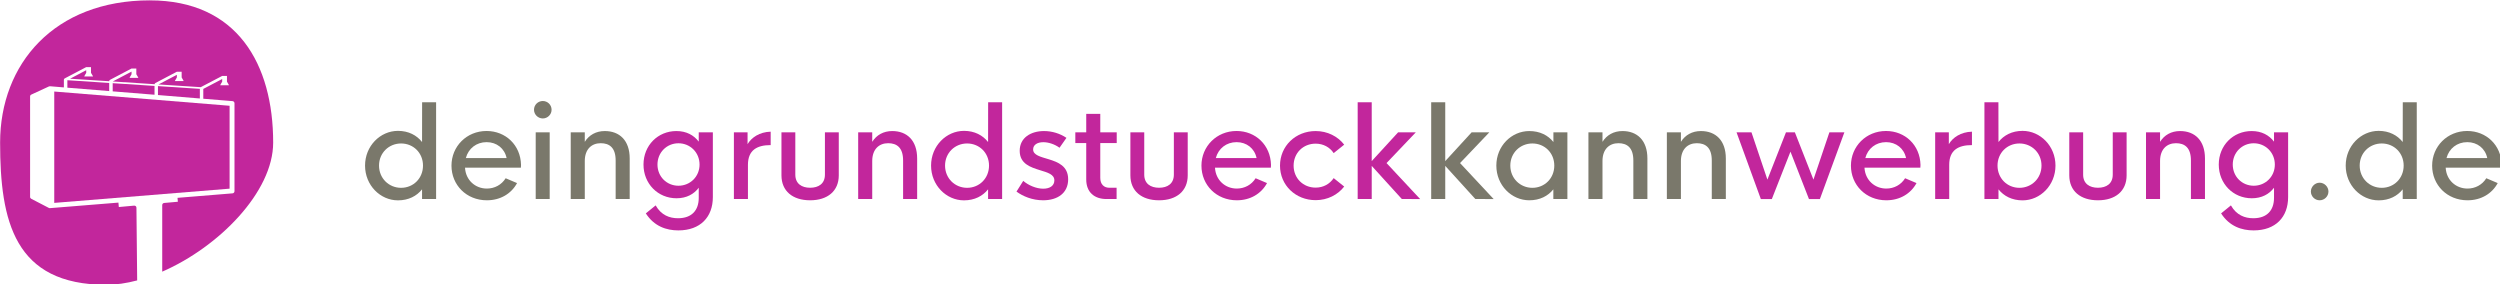
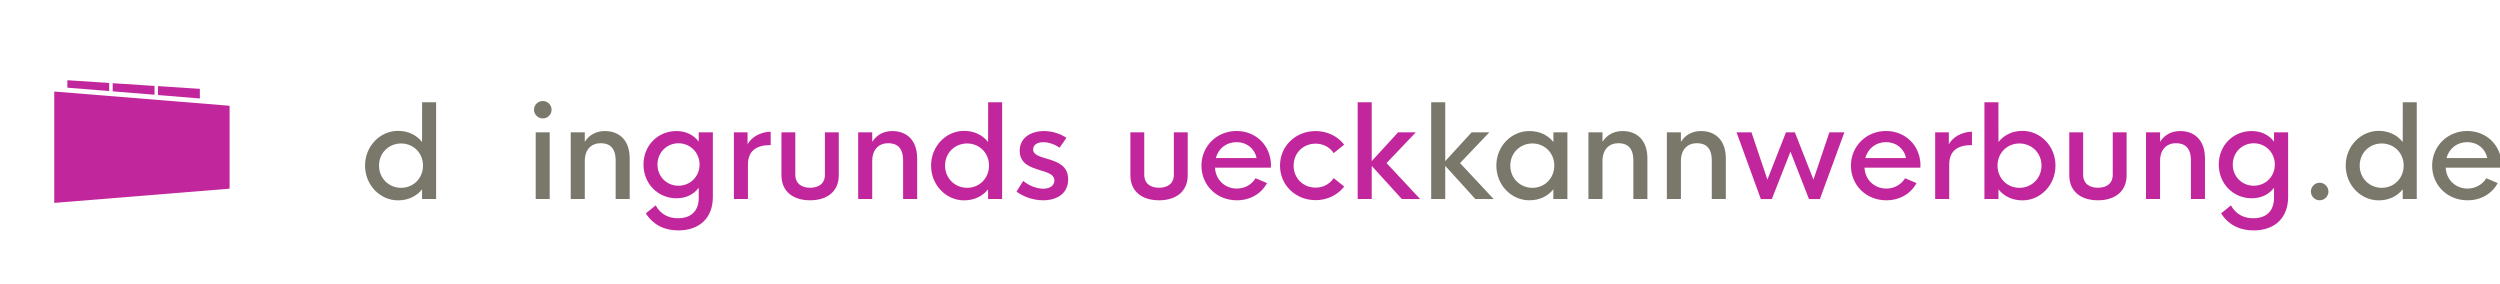
<svg xmlns="http://www.w3.org/2000/svg" id="svg1045" version="1.1" viewBox="0 0 372.329 42.335" height="42.335mm" width="372.329mm">
  <defs id="defs1039" />
  <g transform="translate(2.468,-148.833)" id="layer1">
    <g transform="matrix(0.353,0,0,0.353,-28.021,64.154)" id="surface84205">
      <path style="fill:#c2269c;fill-opacity:1;fill-rule:nonzero;stroke:none" d="m 95.277,325.484 73.977,-6.004 v -34.973 l -73.977,-6.004 z m 0,0" id="path1047" />
-       <path style="fill:#c2269c;fill-opacity:1;fill-rule:nonzero;stroke:none" d="m 135.637,240.035 c -40.402,0 -63.203,26.863 -63.203,60 0,33.137 6,60.004 44.801,60.004 4.156,0 8.551,-0.664 13.027,-1.848 l -0.309,-30.664 c 0,-0.52 -0.445,-0.938 -0.961,-0.887 l -6.473,0.59 -0.172,-1.867 -28.867,2.336 c -0.172,0.023 -0.344,0 -0.492,-0.098 l -7.434,-3.863 c -0.27,-0.148 -0.469,-0.445 -0.469,-0.766 v -42.402 c 0,-0.344 0.199,-0.641 0.52,-0.785 l 7.406,-3.422 c 0.148,-0.074 0.297,-0.098 0.441,-0.098 l 5.883,0.492 v -3.227 c 0,-0.246 0.125,-0.441 0.344,-0.566 l 9.082,-4.773 h 2.02 v 2.414 l 0.836,1.426 c 0.023,0.047 -0.023,0.098 -0.074,0.098 h -3.52 c -0.074,0 -0.098,-0.051 -0.074,-0.098 l 0.812,-1.426 v -1.109 l -6.816,3.594 16.512,1.059 v -0.027 c 0,-0.246 0.125,-0.441 0.344,-0.562 l 9.082,-4.777 h 2.02 v 2.414 l 0.836,1.426 c 0.023,0.051 -0.023,0.098 -0.074,0.098 h -3.52 c -0.07,0 -0.098,-0.047 -0.07,-0.098 l 0.809,-1.426 v -1.109 l -7.922,4.16 17.645,1.156 c 0.023,-0.195 0.121,-0.395 0.32,-0.492 l 9.078,-4.773 h 2.02 v 2.41 l 0.812,1.43 c 0.051,0.047 0,0.098 -0.047,0.098 h -3.547 c -0.047,0 -0.074,-0.051 -0.047,-0.098 l 0.809,-1.43 v -1.105 l -7.75,4.059 17.816,1.156 9.059,-4.746 h 2.016 v 2.41 l 0.812,1.426 c 0.023,0.051 0,0.098 -0.047,0.098 h -3.547 c -0.047,0 -0.07,-0.047 -0.047,-0.098 l 0.812,-1.426 v -1.109 l -7.973,4.184 v 4.137 l 12.352,1.008 c 0.445,0.051 0.812,0.418 0.812,0.887 v 37.137 c 0,0.469 -0.367,0.836 -0.812,0.887 l -23.23,1.895 0.148,1.648 -5.785,0.516 c -0.469,0.051 -0.812,0.418 -0.812,0.887 v 28.094 c 23.863,-10.395 46.809,-33.629 46.809,-54.453 0,-33.137 -15.199,-60 -52,-60" id="path1049" />
      <path style="fill:#c2269c;fill-opacity:1;fill-rule:nonzero;stroke:none" d="m 100.812,273.73 v 3.148 l 17.645,1.426 v -3.418 z m 0,0" id="path1051" />
      <path style="fill:#c2269c;fill-opacity:1;fill-rule:nonzero;stroke:none" d="m 139.031,276.215 v 3.766 l 17.672,1.453 v -4.062 z m 0,0" id="path1053" />
      <path style="fill:#c2269c;fill-opacity:1;fill-rule:nonzero;stroke:none" d="m 119.934,274.984 v 3.445 l 17.648,1.426 v -3.715 z m 0,0" id="path1055" />
      <path style="fill:#7a786b;fill-opacity:1;fill-rule:nonzero;stroke:none" d="m 250.852,309.742 c 0,-5.344 -4.066,-9.328 -9.25,-9.328 -5.152,0 -9.301,3.984 -9.301,9.328 0,5.367 4.148,9.383 9.301,9.383 5.184,0 9.25,-4.016 9.25,-9.383 m -24.449,0 c 0,-8.266 6.402,-14.645 13.898,-14.645 4.438,0 7.922,1.859 10.152,4.703 l 0.027,-16.77 h 5.902 v 40.824 h -5.93 v -4.094 c -2.23,2.816 -5.688,4.652 -10.152,4.652 -7.496,0 -13.898,-6.379 -13.898,-14.672" id="path1057" />
-       <path style="fill:#7a786b;fill-opacity:1;fill-rule:nonzero;stroke:none" d="M 268.926,306.578 H 286.125 c -0.852,-4.094 -4.199,-6.723 -8.426,-6.723 -4.309,0 -7.684,2.656 -8.773,6.723 m 23.23,4.039 h -23.574 c 0.266,5.238 4.305,8.824 9.199,8.824 3.266,0 6.219,-1.566 7.945,-4.355 l 4.809,2.043 c -2.418,4.492 -7.07,7.258 -12.73,7.258 -8.668,0 -14.938,-6.484 -14.938,-14.621 0,-8.105 6.379,-14.617 14.805,-14.617 8.055,0 14.352,5.953 14.539,14.301 z m 0,0" id="path1059" />
      <path style="fill:#7a786b;fill-opacity:1;fill-rule:nonzero;stroke:none" d="m 298.402,295.707 h 5.902 v 28.148 h -5.902 z m -0.715,-9.516 c 0,-2.098 1.699,-3.691 3.719,-3.691 1.992,0 3.695,1.594 3.695,3.691 0,2.023 -1.703,3.668 -3.695,3.668 -2.02,0 -3.719,-1.645 -3.719,-3.668" id="path1061" />
      <path style="fill:#7a786b;fill-opacity:1;fill-rule:nonzero;stroke:none" d="m 338.059,306.738 v 17.117 h -5.926 v -16.266 c 0,-5.449 -2.66,-7.285 -6.301,-7.285 -3.801,0 -6.699,2.473 -6.723,7.469 v 16.082 h -5.93 v -28.148 h 5.93 v 4.016 c 1.805,-2.871 4.73,-4.547 8.449,-4.547 6.141,0 10.5,3.883 10.5,11.562" id="path1063" />
      <path style="fill:#c2269c;fill-opacity:1;fill-rule:nonzero;stroke:none" d="m 367.531,309.316 c 0,-5.129 -3.984,-8.984 -8.902,-8.984 -4.914,0 -8.852,3.855 -8.852,8.984 0,5.102 3.938,8.93 8.852,8.93 4.918,0 8.902,-3.828 8.902,-8.93 m -22.668,20.598 4.145,-3.375 c 2.34,4.145 5.875,5.422 9.434,5.422 5.852,0 8.746,-3.402 8.746,-8.586 v -4.277 c -2.02,2.684 -5.156,4.438 -9.383,4.438 -7.84,0 -13.926,-6.141 -13.926,-14.219 0,-8.105 6.086,-14.141 13.875,-14.141 4.25,0 7.359,1.754 9.434,4.465 v -3.934 h 5.953 v 27.324 c 0,8.398 -5.234,14.059 -14.562,14.059 -4.973,0 -10.18,-1.672 -13.715,-7.176" id="path1065" />
      <path style="fill:#c2269c;fill-opacity:1;fill-rule:nonzero;stroke:none" d="m 397.539,295.441 v 5.66 c -5.738,0 -9.594,2.102 -9.594,8.32 v 14.434 h -5.926 v -28.148 h 5.766 v 4.996 c 1.648,-2.789 5.023,-5.129 9.754,-5.262" id="path1067" />
      <path style="fill:#c2269c;fill-opacity:1;fill-rule:nonzero;stroke:none" d="m 402.086,313.859 v -18.152 h 5.848 v 17.859 c 0,3.805 2.684,5.531 6.246,5.531 3.586,0 6.246,-1.727 6.246,-5.531 v -17.859 h 5.844 v 18.152 c 0,6.617 -4.703,10.527 -12.09,10.527 -7.391,0 -12.094,-3.91 -12.094,-10.527" id="path1069" />
      <path style="fill:#c2269c;fill-opacity:1;fill-rule:nonzero;stroke:none" d="m 459.336,306.738 v 17.117 h -5.93 v -16.266 c 0,-5.449 -2.656,-7.285 -6.297,-7.285 -3.801,0 -6.699,2.473 -6.727,7.469 v 16.082 h -5.926 v -28.148 h 5.926 v 4.016 c 1.809,-2.871 4.734,-4.547 8.453,-4.547 6.141,0 10.5,3.883 10.5,11.562" id="path1071" />
      <path style="fill:#c2269c;fill-opacity:1;fill-rule:nonzero;stroke:none" d="m 489.66,309.742 c 0,-5.344 -4.066,-9.328 -9.25,-9.328 -5.156,0 -9.301,3.984 -9.301,9.328 0,5.367 4.145,9.383 9.301,9.383 5.184,0 9.25,-4.016 9.25,-9.383 m -24.453,0 c 0,-8.266 6.406,-14.645 13.902,-14.645 4.438,0 7.918,1.859 10.152,4.703 l 0.027,-16.77 h 5.898 v 40.824 h -5.926 v -4.094 c -2.234,2.816 -5.688,4.652 -10.152,4.652 -7.496,0 -13.902,-6.379 -13.902,-14.672" id="path1073" />
      <path style="fill:#c2269c;fill-opacity:1;fill-rule:nonzero;stroke:none" d="m 501.246,320.719 2.848,-4.52 c 2.098,1.809 5.422,3.297 8.422,3.297 2.82,0 4.707,-1.25 4.707,-3.508 0,-2.527 -2.793,-3.297 -6.008,-4.281 -4.012,-1.25 -8.613,-2.684 -8.613,-8.211 0,-5.555 4.785,-8.32 10.262,-8.32 3.375,0 6.75,1.035 9.461,2.871 l -2.922,4.172 c -2.156,-1.566 -4.758,-2.34 -6.832,-2.34 -2.523,0 -4.305,1.094 -4.305,3.059 0,2.418 3.188,3.109 6.59,4.145 3.906,1.199 8.188,2.848 8.188,8.453 0,5.77 -4.414,8.852 -10.551,8.852 -4.625,0 -8.559,-1.703 -11.246,-3.668" id="path1075" />
-       <path style="fill:#c2269c;fill-opacity:1;fill-rule:nonzero;stroke:none" d="m 536.598,300.254 v 14.672 c 0,2.734 1.566,4.172 3.828,4.172 h 3.055 v 4.758 h -4.254 c -5.156,0 -8.555,-2.898 -8.555,-8.242 v -15.359 h -4.602 v -4.547 h 4.602 v -7.785 h 5.926 v 7.785 h 6.938 v 4.547 z m 0,0" id="path1077" />
      <path style="fill:#c2269c;fill-opacity:1;fill-rule:nonzero;stroke:none" d="m 549.301,313.859 v -18.152 h 5.848 v 17.859 c 0,3.805 2.684,5.531 6.246,5.531 3.59,0 6.246,-1.727 6.246,-5.531 v -17.859 h 5.848 v 18.152 c 0,6.617 -4.707,10.527 -12.094,10.527 -7.391,0 -12.094,-3.91 -12.094,-10.527" id="path1079" />
      <path style="fill:#c2269c;fill-opacity:1;fill-rule:nonzero;stroke:none" d="m 585.34,306.578 h 17.199 c -0.852,-4.094 -4.199,-6.723 -8.426,-6.723 -4.309,0 -7.684,2.656 -8.773,6.723 m 23.23,4.039 h -23.574 c 0.266,5.238 4.305,8.824 9.195,8.824 3.27,0 6.219,-1.566 7.945,-4.355 l 4.812,2.043 c -2.418,4.492 -7.07,7.258 -12.73,7.258 -8.664,0 -14.938,-6.484 -14.938,-14.621 0,-8.105 6.379,-14.617 14.805,-14.617 8.051,0 14.352,5.953 14.539,14.301 z m 0,0" id="path1081" />
      <path style="fill:#c2269c;fill-opacity:1;fill-rule:nonzero;stroke:none" d="m 612.426,309.77 c 0,-8.293 6.59,-14.594 15.043,-14.594 4.969,0 9.328,2.234 12.039,5.742 l -4.438,3.562 c -1.648,-2.473 -4.359,-3.988 -7.629,-3.988 -5.238,0 -9.277,3.934 -9.277,9.277 0,5.312 4.039,9.273 9.277,9.273 3.27,0 5.98,-1.543 7.629,-4.012 l 4.438,3.559 c -2.711,3.512 -7.07,5.742 -12.039,5.742 -8.453,0 -15.043,-6.297 -15.043,-14.562" id="path1083" />
      <path style="fill:#c2269c;fill-opacity:1;fill-rule:nonzero;stroke:none" d="M 663.828,323.855 651.121,309.875 v 13.98 h -5.926 v -40.824 h 5.926 v 24.824 l 11.137,-12.148 h 7.469 l -12.359,12.973 14.168,15.176 z m 0,0" id="path1085" />
      <path style="fill:#7a786b;fill-opacity:1;fill-rule:nonzero;stroke:none" d="M 694.844,323.855 682.141,309.875 v 13.98 h -5.93 v -40.824 h 5.93 v 24.824 l 11.137,-12.148 h 7.465 l -12.359,12.973 14.168,15.176 z m 0,0" id="path1087" />
      <path style="fill:#7a786b;fill-opacity:1;fill-rule:nonzero;stroke:none" d="m 728.148,309.742 c 0,-5.344 -4.066,-9.328 -9.25,-9.328 -5.156,0 -9.305,3.984 -9.305,9.328 0,5.367 4.148,9.383 9.305,9.383 5.184,0 9.25,-4.016 9.25,-9.383 m -24.453,0 c 0,-8.266 6.402,-14.566 13.898,-14.566 4.465,0 7.922,1.781 10.18,4.625 v -4.094 h 5.902 v 28.148 h -5.93 v -4.094 c -2.23,2.816 -5.688,4.625 -10.152,4.625 -7.496,0 -13.898,-6.352 -13.898,-14.645" id="path1089" />
      <path style="fill:#7a786b;fill-opacity:1;fill-rule:nonzero;stroke:none" d="m 767.43,306.738 v 17.117 H 761.5 v -16.266 c 0,-5.449 -2.656,-7.285 -6.297,-7.285 -3.801,0 -6.699,2.473 -6.723,7.469 v 16.082 h -5.93 v -28.148 h 5.93 v 4.016 c 1.805,-2.871 4.727,-4.547 8.449,-4.547 6.141,0 10.5,3.883 10.5,11.562" id="path1091" />
      <path style="fill:#7a786b;fill-opacity:1;fill-rule:nonzero;stroke:none" d="m 800.52,306.738 v 17.117 h -5.93 v -16.266 c 0,-5.449 -2.656,-7.285 -6.297,-7.285 -3.801,0 -6.699,2.473 -6.723,7.469 v 16.082 h -5.93 v -28.148 h 5.93 v 4.016 c 1.805,-2.871 4.727,-4.547 8.449,-4.547 6.141,0 10.5,3.883 10.5,11.562" id="path1093" />
      <path style="fill:#c2269c;fill-opacity:1;fill-rule:nonzero;stroke:none" d="m 850.539,295.707 -10.34,28.176 h -4.598 l -7.812,-20.016 -7.867,20.016 h -4.625 l -10.262,-28.176 h 6.301 l 6.723,19.961 7.84,-19.961 h 3.75 l 7.84,19.961 6.727,-19.961 z m 0,0" id="path1095" />
      <path style="fill:#c2269c;fill-opacity:1;fill-rule:nonzero;stroke:none" d="m 859.363,306.578 h 17.195 c -0.852,-4.094 -4.199,-6.723 -8.426,-6.723 -4.305,0 -7.68,2.656 -8.77,6.723 m 23.227,4.039 h -23.574 c 0.27,5.238 4.309,8.824 9.199,8.824 3.266,0 6.219,-1.566 7.945,-4.355 l 4.809,2.043 c -2.418,4.492 -7.066,7.258 -12.73,7.258 -8.664,0 -14.938,-6.484 -14.938,-14.621 0,-8.105 6.379,-14.617 14.805,-14.617 8.055,0 14.355,5.953 14.539,14.301 z m 0,0" id="path1097" />
      <path style="fill:#c2269c;fill-opacity:1;fill-rule:nonzero;stroke:none" d="m 904.359,295.441 v 5.66 c -5.742,0 -9.594,2.102 -9.594,8.32 v 14.434 h -5.926 v -28.148 h 5.766 v 4.996 c 1.648,-2.789 5.023,-5.129 9.754,-5.262" id="path1099" />
      <path style="fill:#c2269c;fill-opacity:1;fill-rule:nonzero;stroke:none" d="m 933.703,309.742 c 0,-5.344 -4.148,-9.328 -9.305,-9.328 -5.18,0 -9.25,3.984 -9.25,9.328 0,5.367 4.07,9.383 9.25,9.383 5.156,0 9.305,-4.016 9.305,-9.383 m -18.152,10.02 v 4.094 h -5.93 v -40.824 h 5.902 l 0.027,16.77 c 2.23,-2.844 5.715,-4.703 10.152,-4.703 7.492,0 13.898,6.379 13.898,14.645 0,8.293 -6.406,14.672 -13.898,14.672 -4.469,0 -7.922,-1.836 -10.152,-4.652" id="path1101" />
      <path style="fill:#c2269c;fill-opacity:1;fill-rule:nonzero;stroke:none" d="m 945.422,313.859 v -18.152 h 5.848 v 17.859 c 0,3.805 2.684,5.531 6.246,5.531 3.59,0 6.246,-1.727 6.246,-5.531 v -17.859 h 5.848 v 18.152 c 0,6.617 -4.707,10.527 -12.094,10.527 -7.391,0 -12.094,-3.91 -12.094,-10.527" id="path1103" />
      <path style="fill:#c2269c;fill-opacity:1;fill-rule:nonzero;stroke:none" d="m 1002.672,306.738 v 17.117 h -5.926 v -16.266 c 0,-5.449 -2.656,-7.285 -6.301,-7.285 -3.801,0 -6.699,2.473 -6.723,7.469 v 16.082 h -5.93 v -28.148 h 5.93 v 4.016 c 1.805,-2.871 4.73,-4.547 8.453,-4.547 6.137,0 10.496,3.883 10.496,11.562" id="path1105" />
      <path style="fill:#c2269c;fill-opacity:1;fill-rule:nonzero;stroke:none" d="m 1032.148,309.316 c 0,-5.129 -3.988,-8.984 -8.902,-8.984 -4.918,0 -8.852,3.855 -8.852,8.984 0,5.102 3.934,8.93 8.852,8.93 4.914,0 8.902,-3.828 8.902,-8.93 m -22.672,20.598 4.144,-3.375 c 2.34,4.145 5.875,5.422 9.438,5.422 5.848,0 8.742,-3.402 8.742,-8.586 v -4.277 c -2.019,2.684 -5.156,4.438 -9.383,4.438 -7.84,0 -13.926,-6.141 -13.926,-14.219 0,-8.105 6.086,-14.141 13.875,-14.141 4.254,0 7.359,1.754 9.434,4.465 v -3.934 h 5.953 v 27.324 c 0,8.398 -5.234,14.059 -14.562,14.059 -4.973,0 -10.18,-1.672 -13.715,-7.176" id="path1107" />
      <path style="fill:#7a786b;fill-opacity:1;fill-rule:nonzero;stroke:none" d="m 1047.352,320.691 c 0,-1.992 1.699,-3.723 3.691,-3.723 2.023,0 3.723,1.73 3.723,3.723 0,2.047 -1.699,3.695 -3.723,3.695 -1.992,0 -3.691,-1.648 -3.691,-3.695" id="path1109" />
      <path style="fill:#7a786b;fill-opacity:1;fill-rule:nonzero;stroke:none" d="m 1086.5,309.742 c 0,-5.344 -4.066,-9.328 -9.25,-9.328 -5.156,0 -9.301,3.984 -9.301,9.328 0,5.367 4.145,9.383 9.301,9.383 5.184,0 9.25,-4.016 9.25,-9.383 m -24.453,0 c 0,-8.266 6.406,-14.645 13.902,-14.645 4.438,0 7.918,1.859 10.152,4.703 l 0.027,-16.77 h 5.898 v 40.824 h -5.926 v -4.094 c -2.234,2.816 -5.688,4.652 -10.152,4.652 -7.496,0 -13.902,-6.379 -13.902,-14.672" id="path1111" />
      <path style="fill:#7a786b;fill-opacity:1;fill-rule:nonzero;stroke:none" d="m 1104.574,306.578 h 17.195 c -0.852,-4.094 -4.199,-6.723 -8.426,-6.723 -4.305,0 -7.68,2.656 -8.77,6.723 m 23.227,4.039 h -23.574 c 0.266,5.238 4.305,8.824 9.199,8.824 3.266,0 6.215,-1.566 7.945,-4.355 l 4.809,2.043 c -2.418,4.492 -7.07,7.258 -12.73,7.258 -8.664,0 -14.938,-6.484 -14.938,-14.621 0,-8.105 6.379,-14.617 14.805,-14.617 8.055,0 14.352,5.953 14.539,14.301 z m 0,0" id="path1113" />
    </g>
  </g>
</svg>